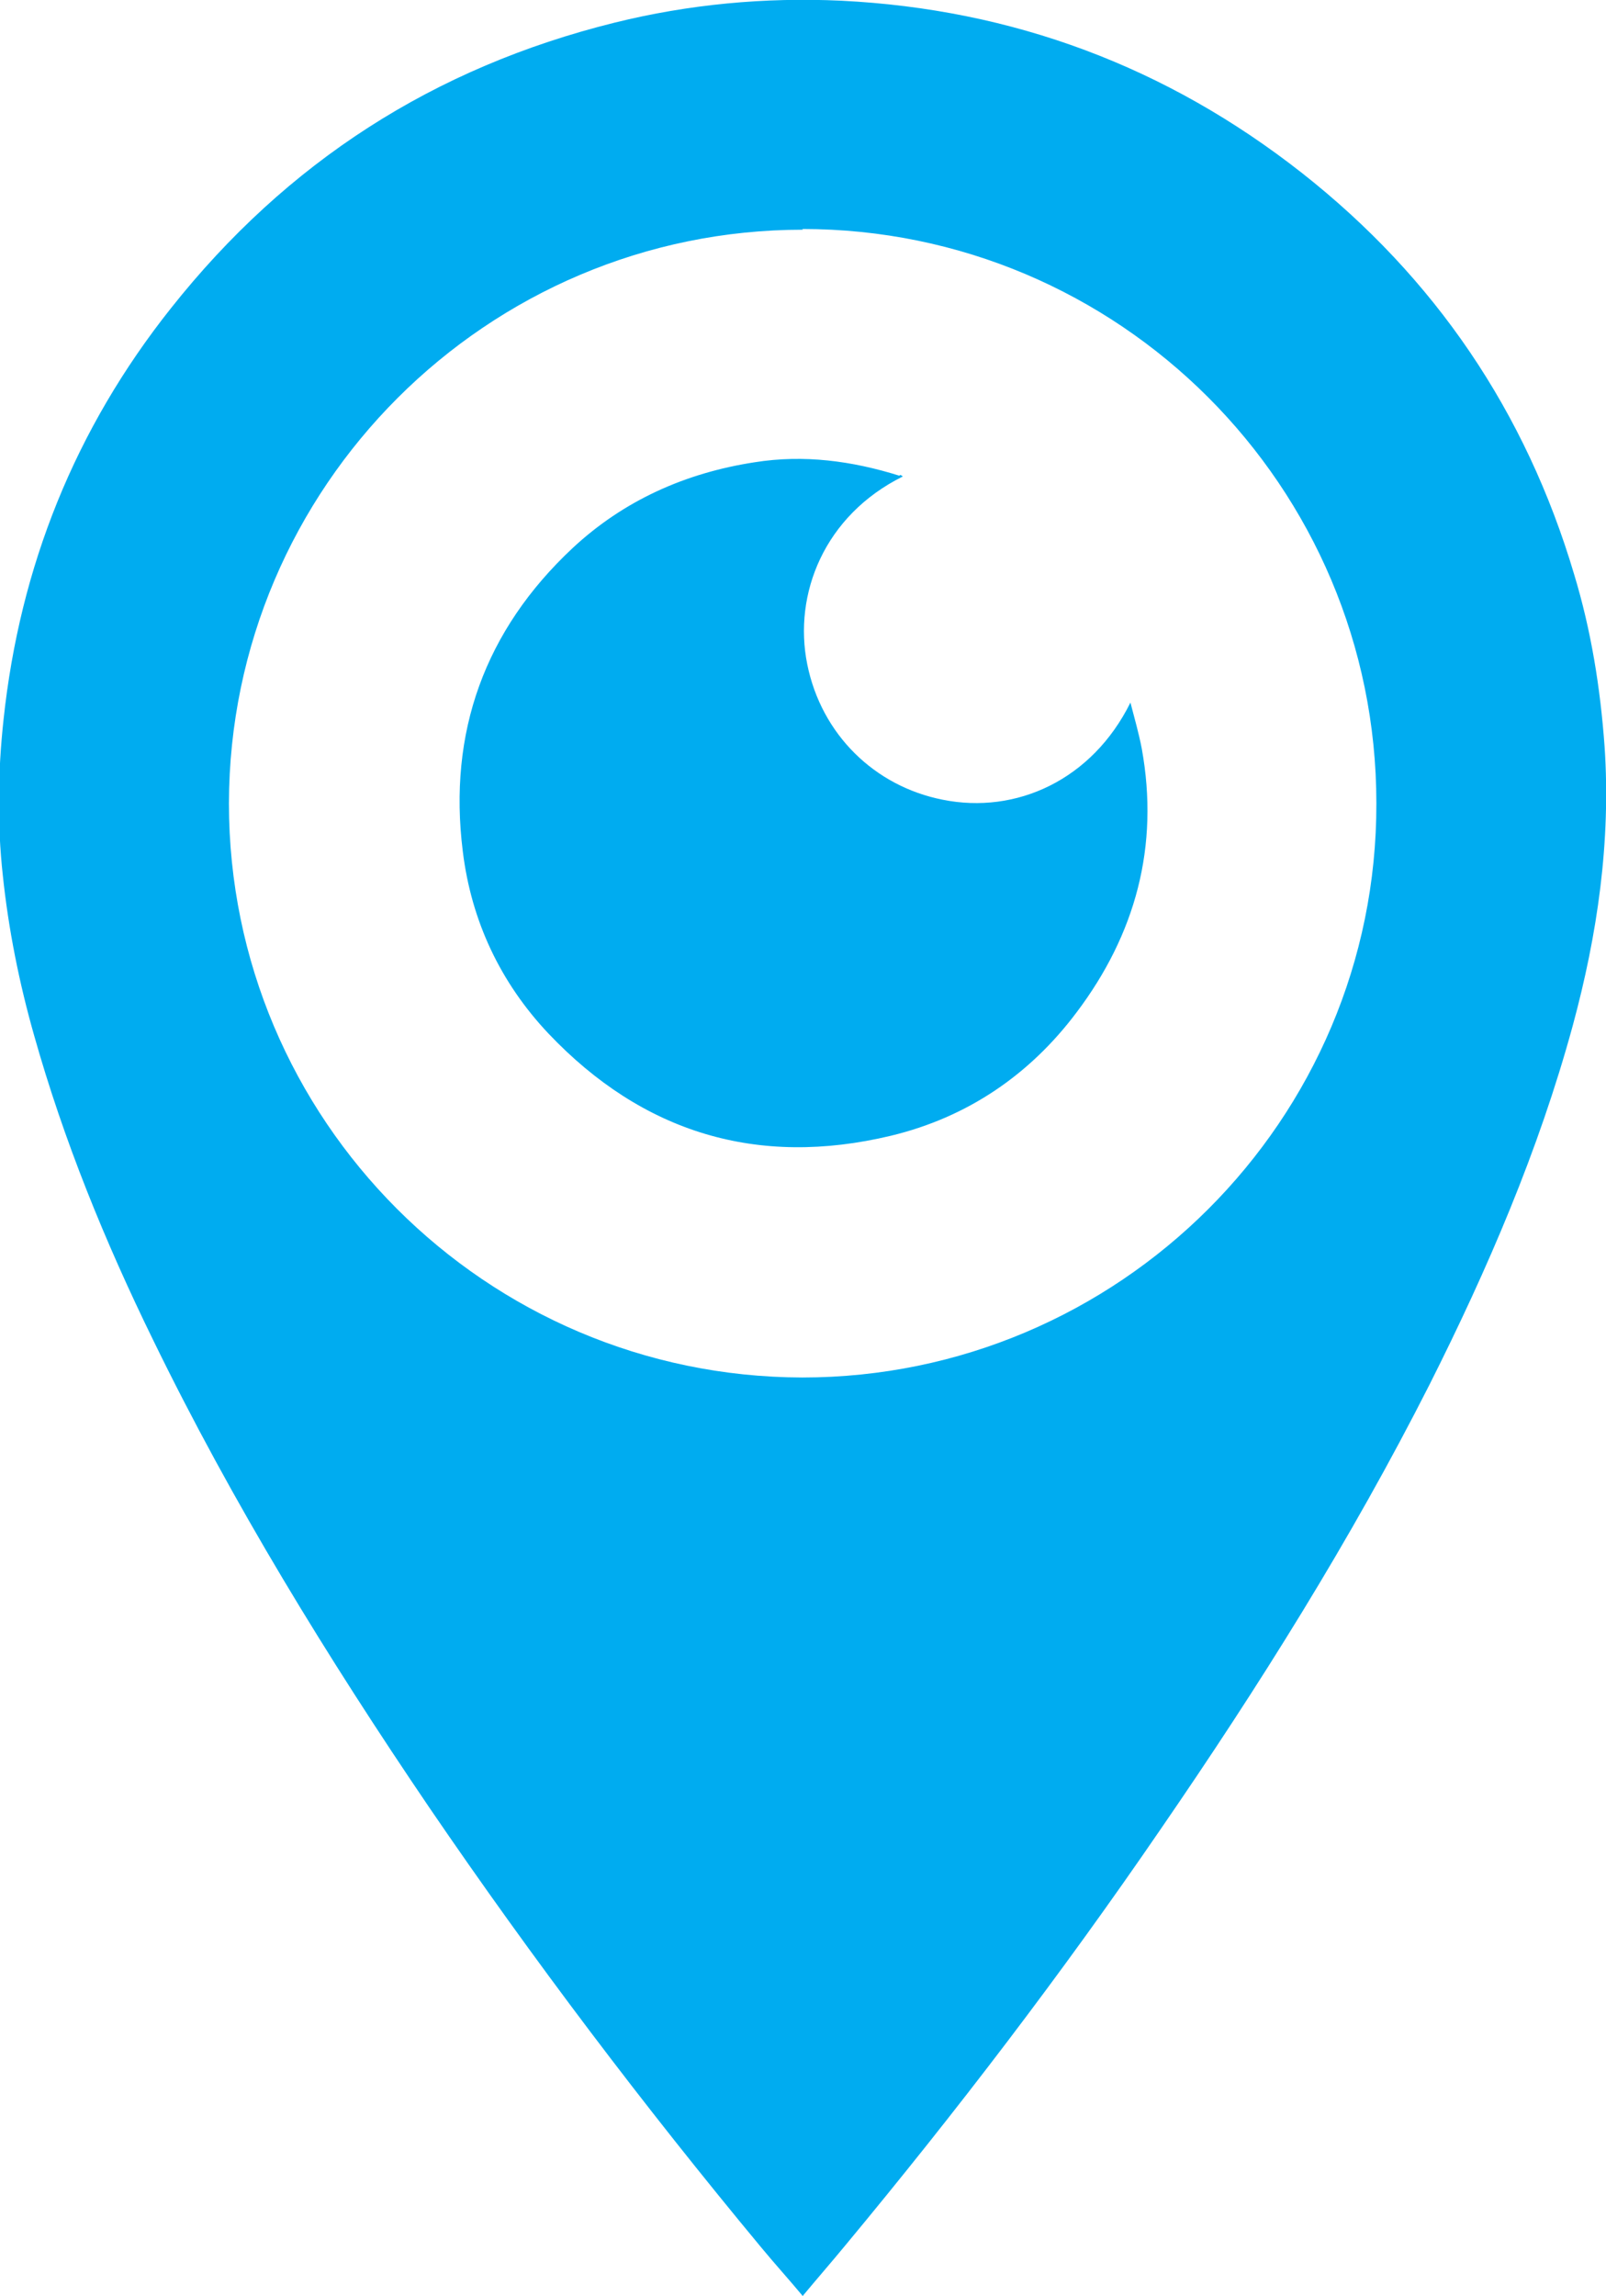
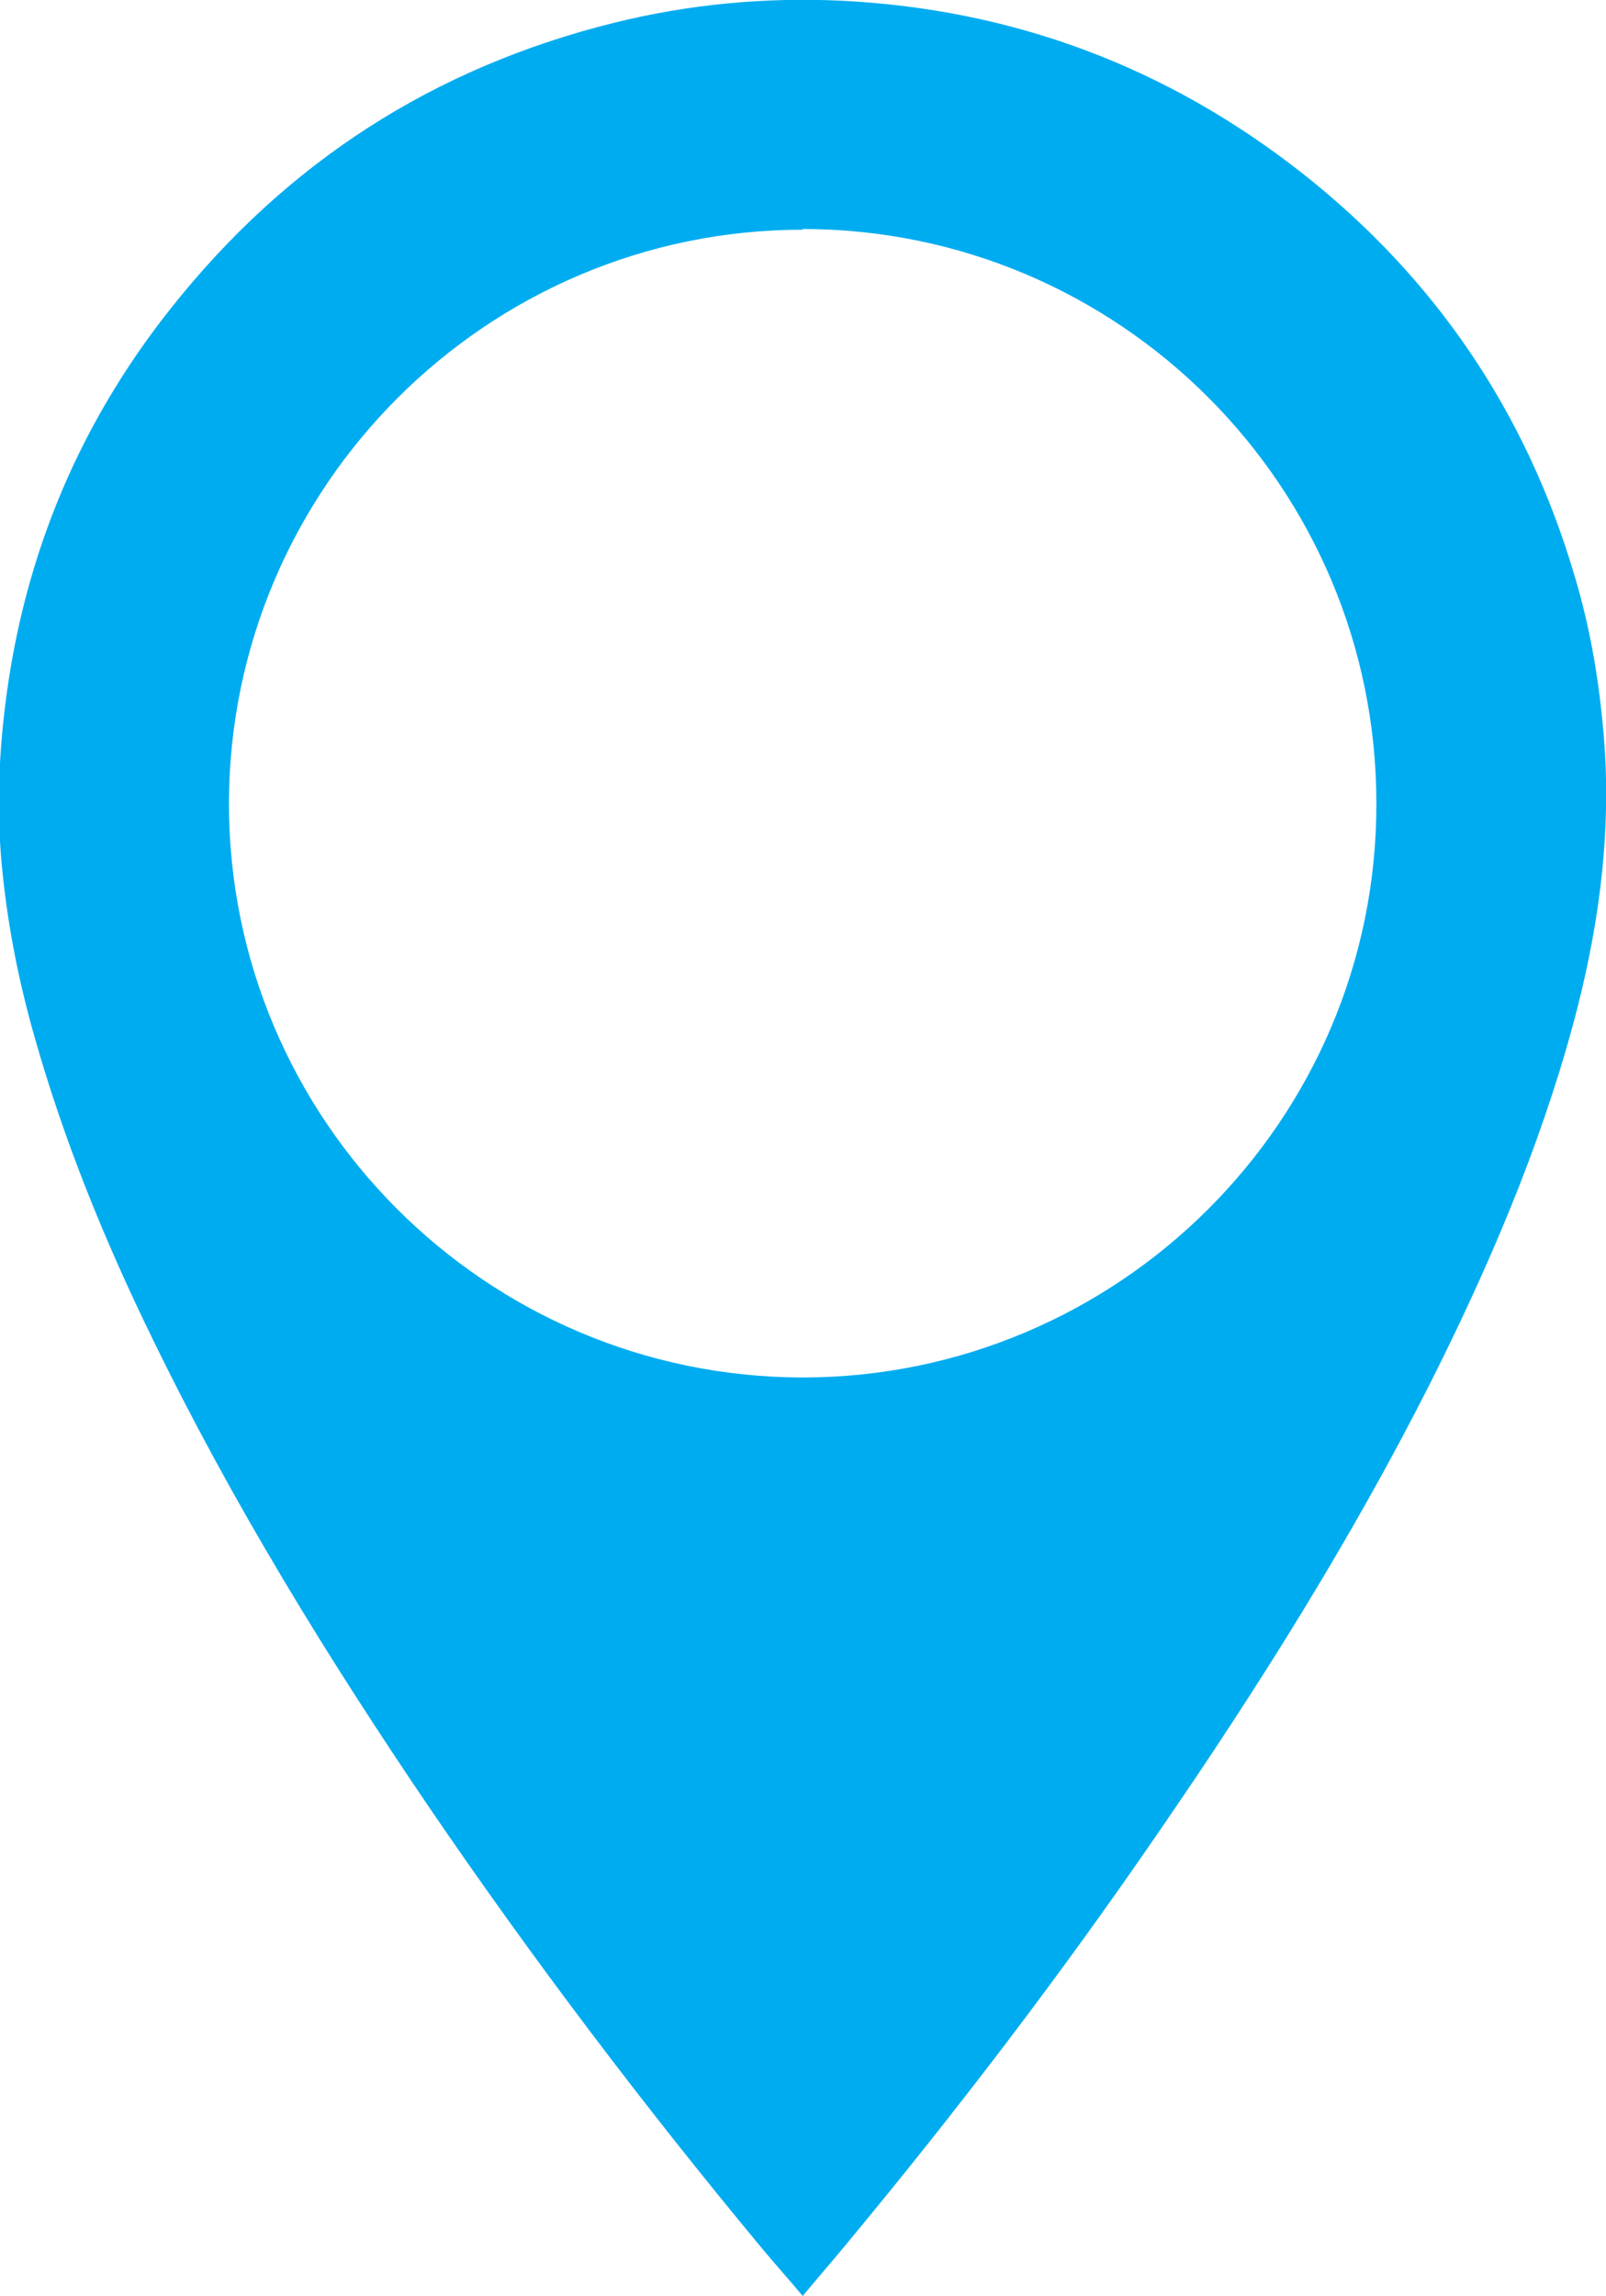
<svg xmlns="http://www.w3.org/2000/svg" id="Layer_1" data-name="Layer 1" viewBox="0 0 22.66 32.39">
  <defs>
    <style> .cls-1 { fill: #00acf0; stroke-width: 0px; } </style>
  </defs>
-   <path class="cls-1" d="M12.69,6.71c-.67-.21-1.35-.3-2.04-.19-.98.15-1.85.54-2.57,1.21-1.24,1.16-1.76,2.6-1.55,4.28.12.98.53,1.85,1.21,2.57,1.33,1.4,2.95,1.89,4.83,1.44,1.08-.26,1.96-.86,2.62-1.74.83-1.1,1.17-2.34.92-3.72-.04-.21-.1-.42-.16-.65-.54,1.09-1.61,1.58-2.65,1.37-.96-.19-1.71-.92-1.91-1.91-.2-.99.24-2.1,1.35-2.65-.01,0-.02-.02-.04-.02M11.33,3.24c-4.46,0-8.09,3.63-8.1,8.09,0,4.46,3.62,8.09,8.09,8.1,4.46,0,8.11-3.63,8.1-8.1,0-4.47-3.63-8.1-8.1-8.1M11.33,32.39c-.2-.24-.4-.46-.59-.69-1.66-2-3.22-4.06-4.68-6.2-1.44-2.12-2.78-4.3-3.9-6.6-.68-1.39-1.26-2.81-1.68-4.3-.21-.74-.36-1.49-.44-2.25-.08-.73-.07-1.46.01-2.2.23-2.16,1.01-4.1,2.36-5.8C4.05,2.28,6.13.95,8.67.32,9.72.06,10.79-.04,11.87.01c2.42.12,4.59.93,6.5,2.43,1.88,1.48,3.16,3.37,3.84,5.66.24.79.37,1.6.43,2.43.09,1.34-.1,2.65-.45,3.94-.48,1.76-1.2,3.43-2.02,5.06-1.11,2.19-2.41,4.26-3.8,6.28-1.39,2.03-2.88,3.98-4.45,5.87-.19.23-.39.46-.59.7" />
+   <path class="cls-1" d="M12.69,6.71M11.33,3.24c-4.46,0-8.09,3.63-8.1,8.09,0,4.46,3.62,8.09,8.09,8.1,4.46,0,8.11-3.63,8.1-8.1,0-4.47-3.63-8.1-8.1-8.1M11.33,32.39c-.2-.24-.4-.46-.59-.69-1.66-2-3.22-4.06-4.68-6.2-1.44-2.12-2.78-4.3-3.9-6.6-.68-1.39-1.26-2.81-1.68-4.3-.21-.74-.36-1.49-.44-2.25-.08-.73-.07-1.46.01-2.2.23-2.16,1.01-4.1,2.36-5.8C4.05,2.28,6.13.95,8.67.32,9.72.06,10.79-.04,11.87.01c2.42.12,4.59.93,6.5,2.43,1.88,1.48,3.16,3.37,3.84,5.66.24.79.37,1.6.43,2.43.09,1.34-.1,2.65-.45,3.94-.48,1.76-1.2,3.43-2.02,5.06-1.11,2.19-2.41,4.26-3.8,6.28-1.39,2.03-2.88,3.98-4.45,5.87-.19.23-.39.46-.59.7" />
</svg>